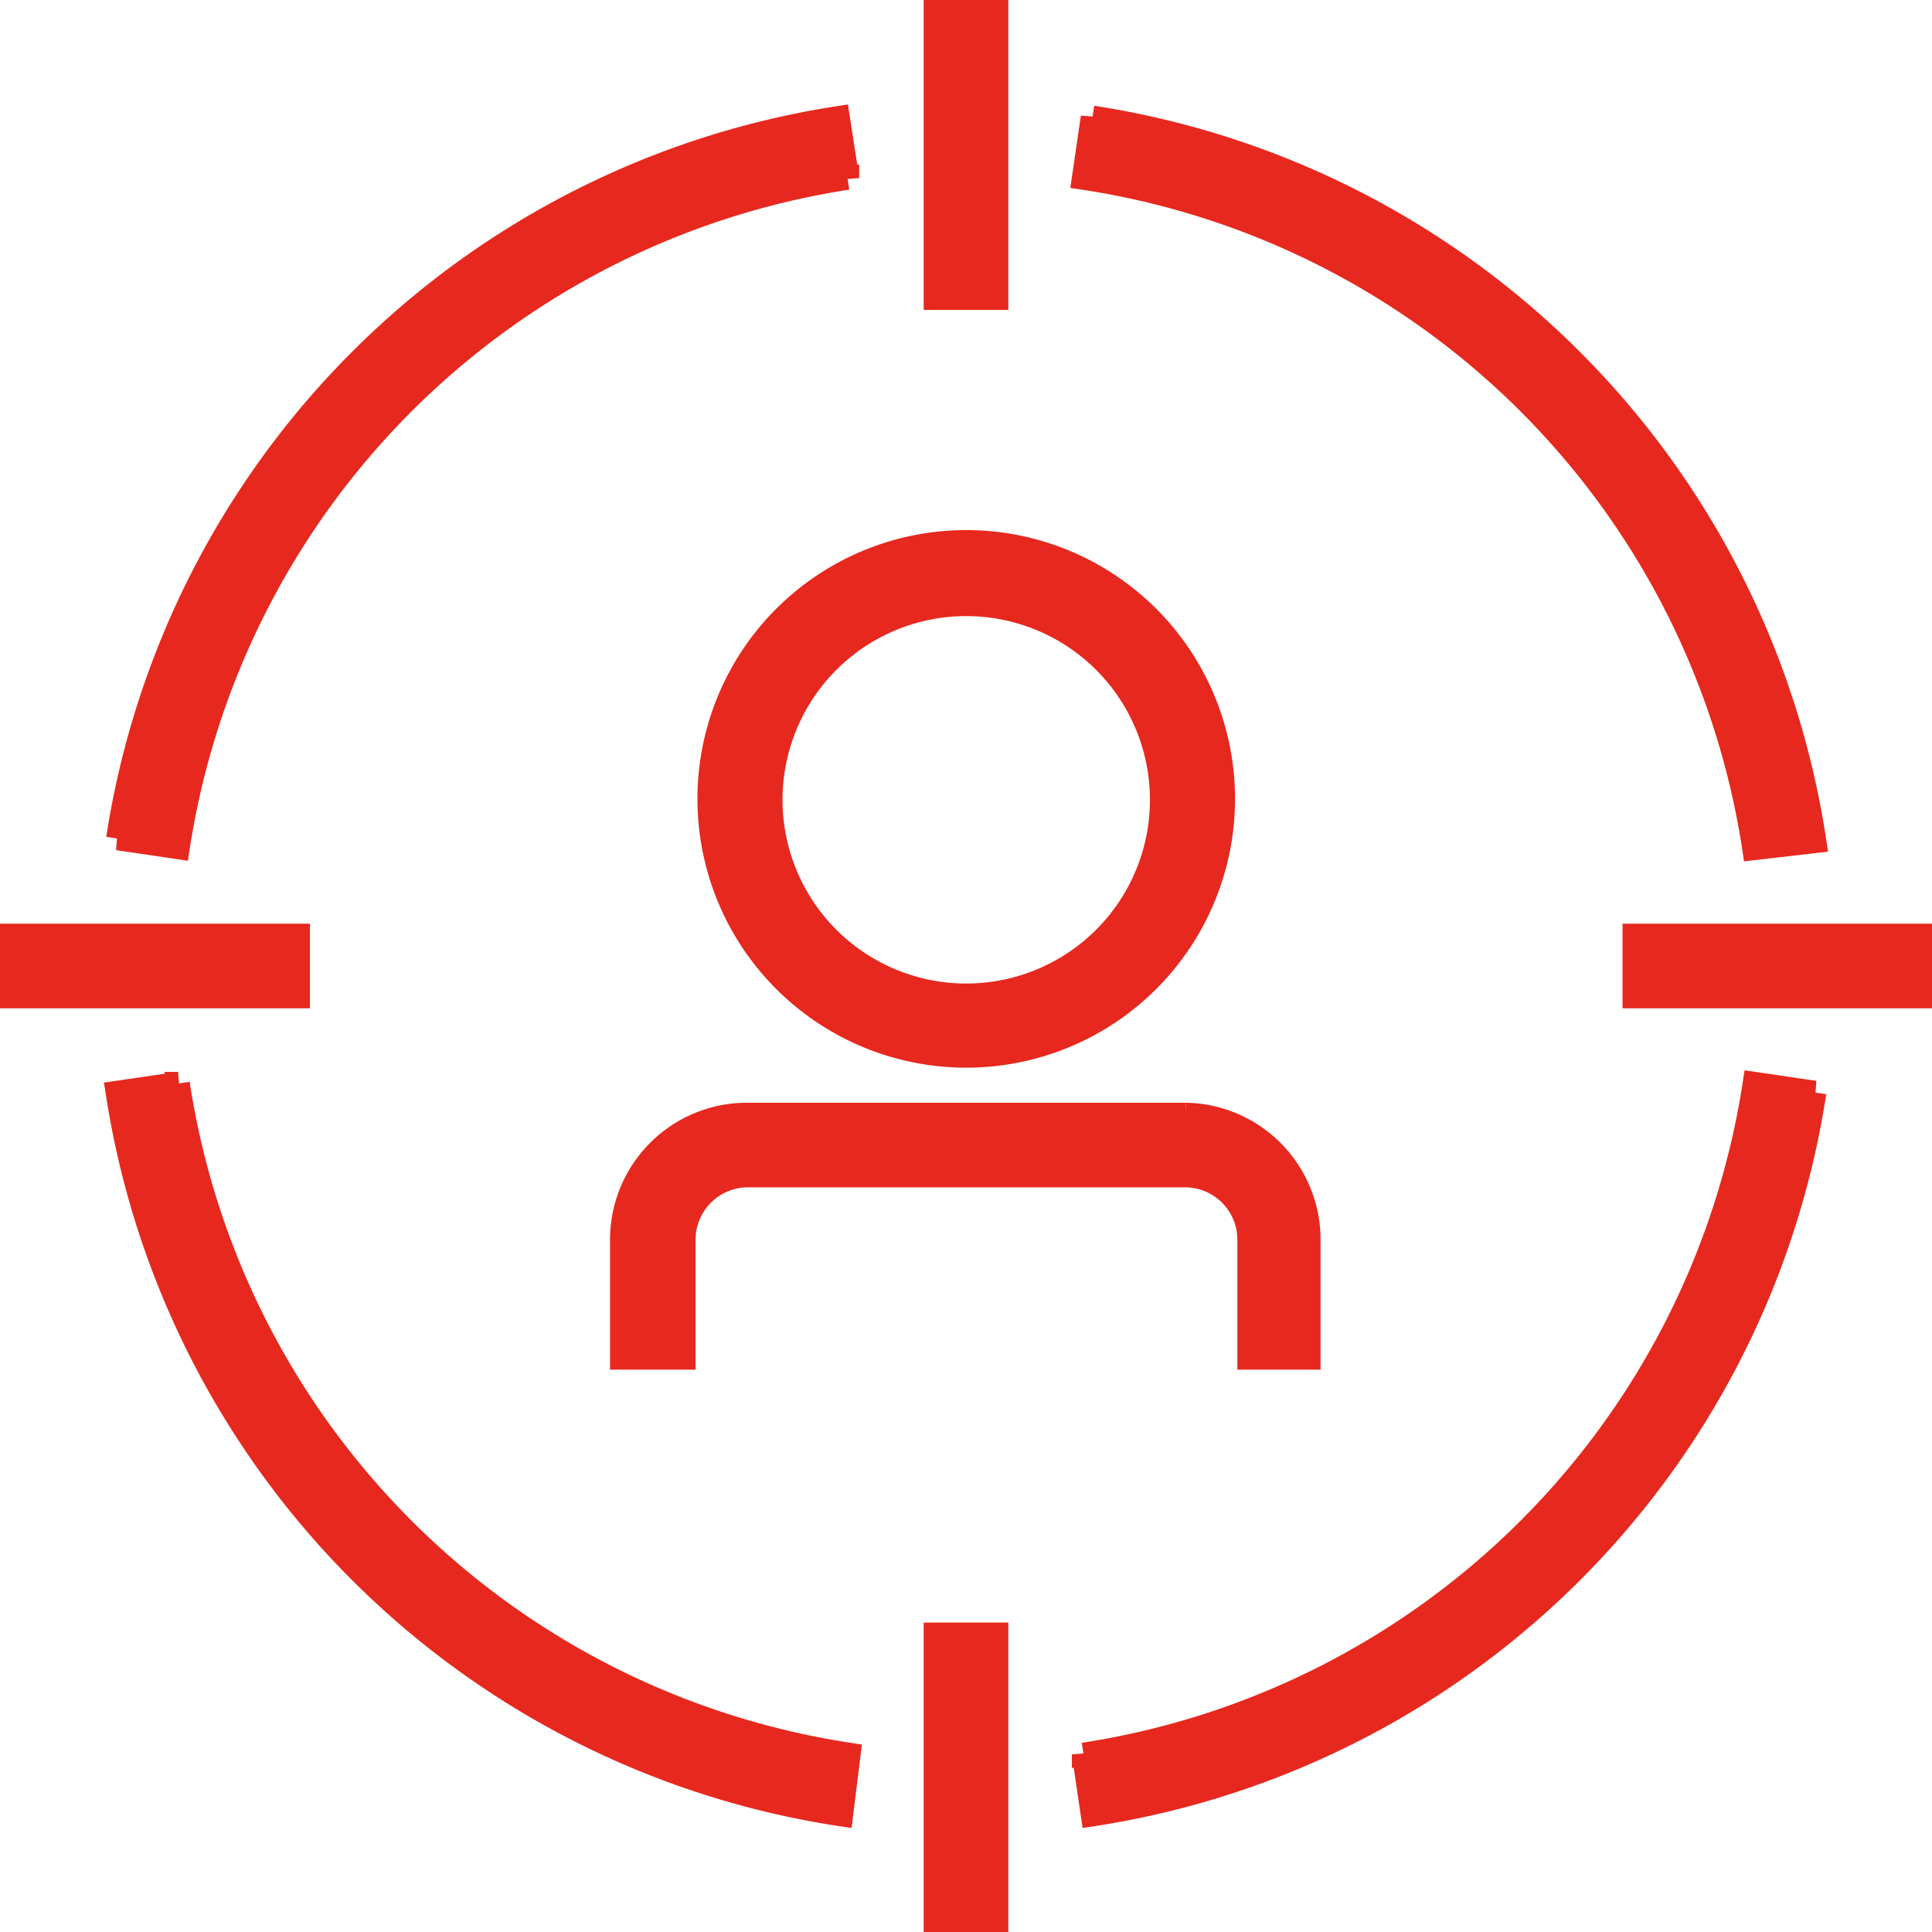
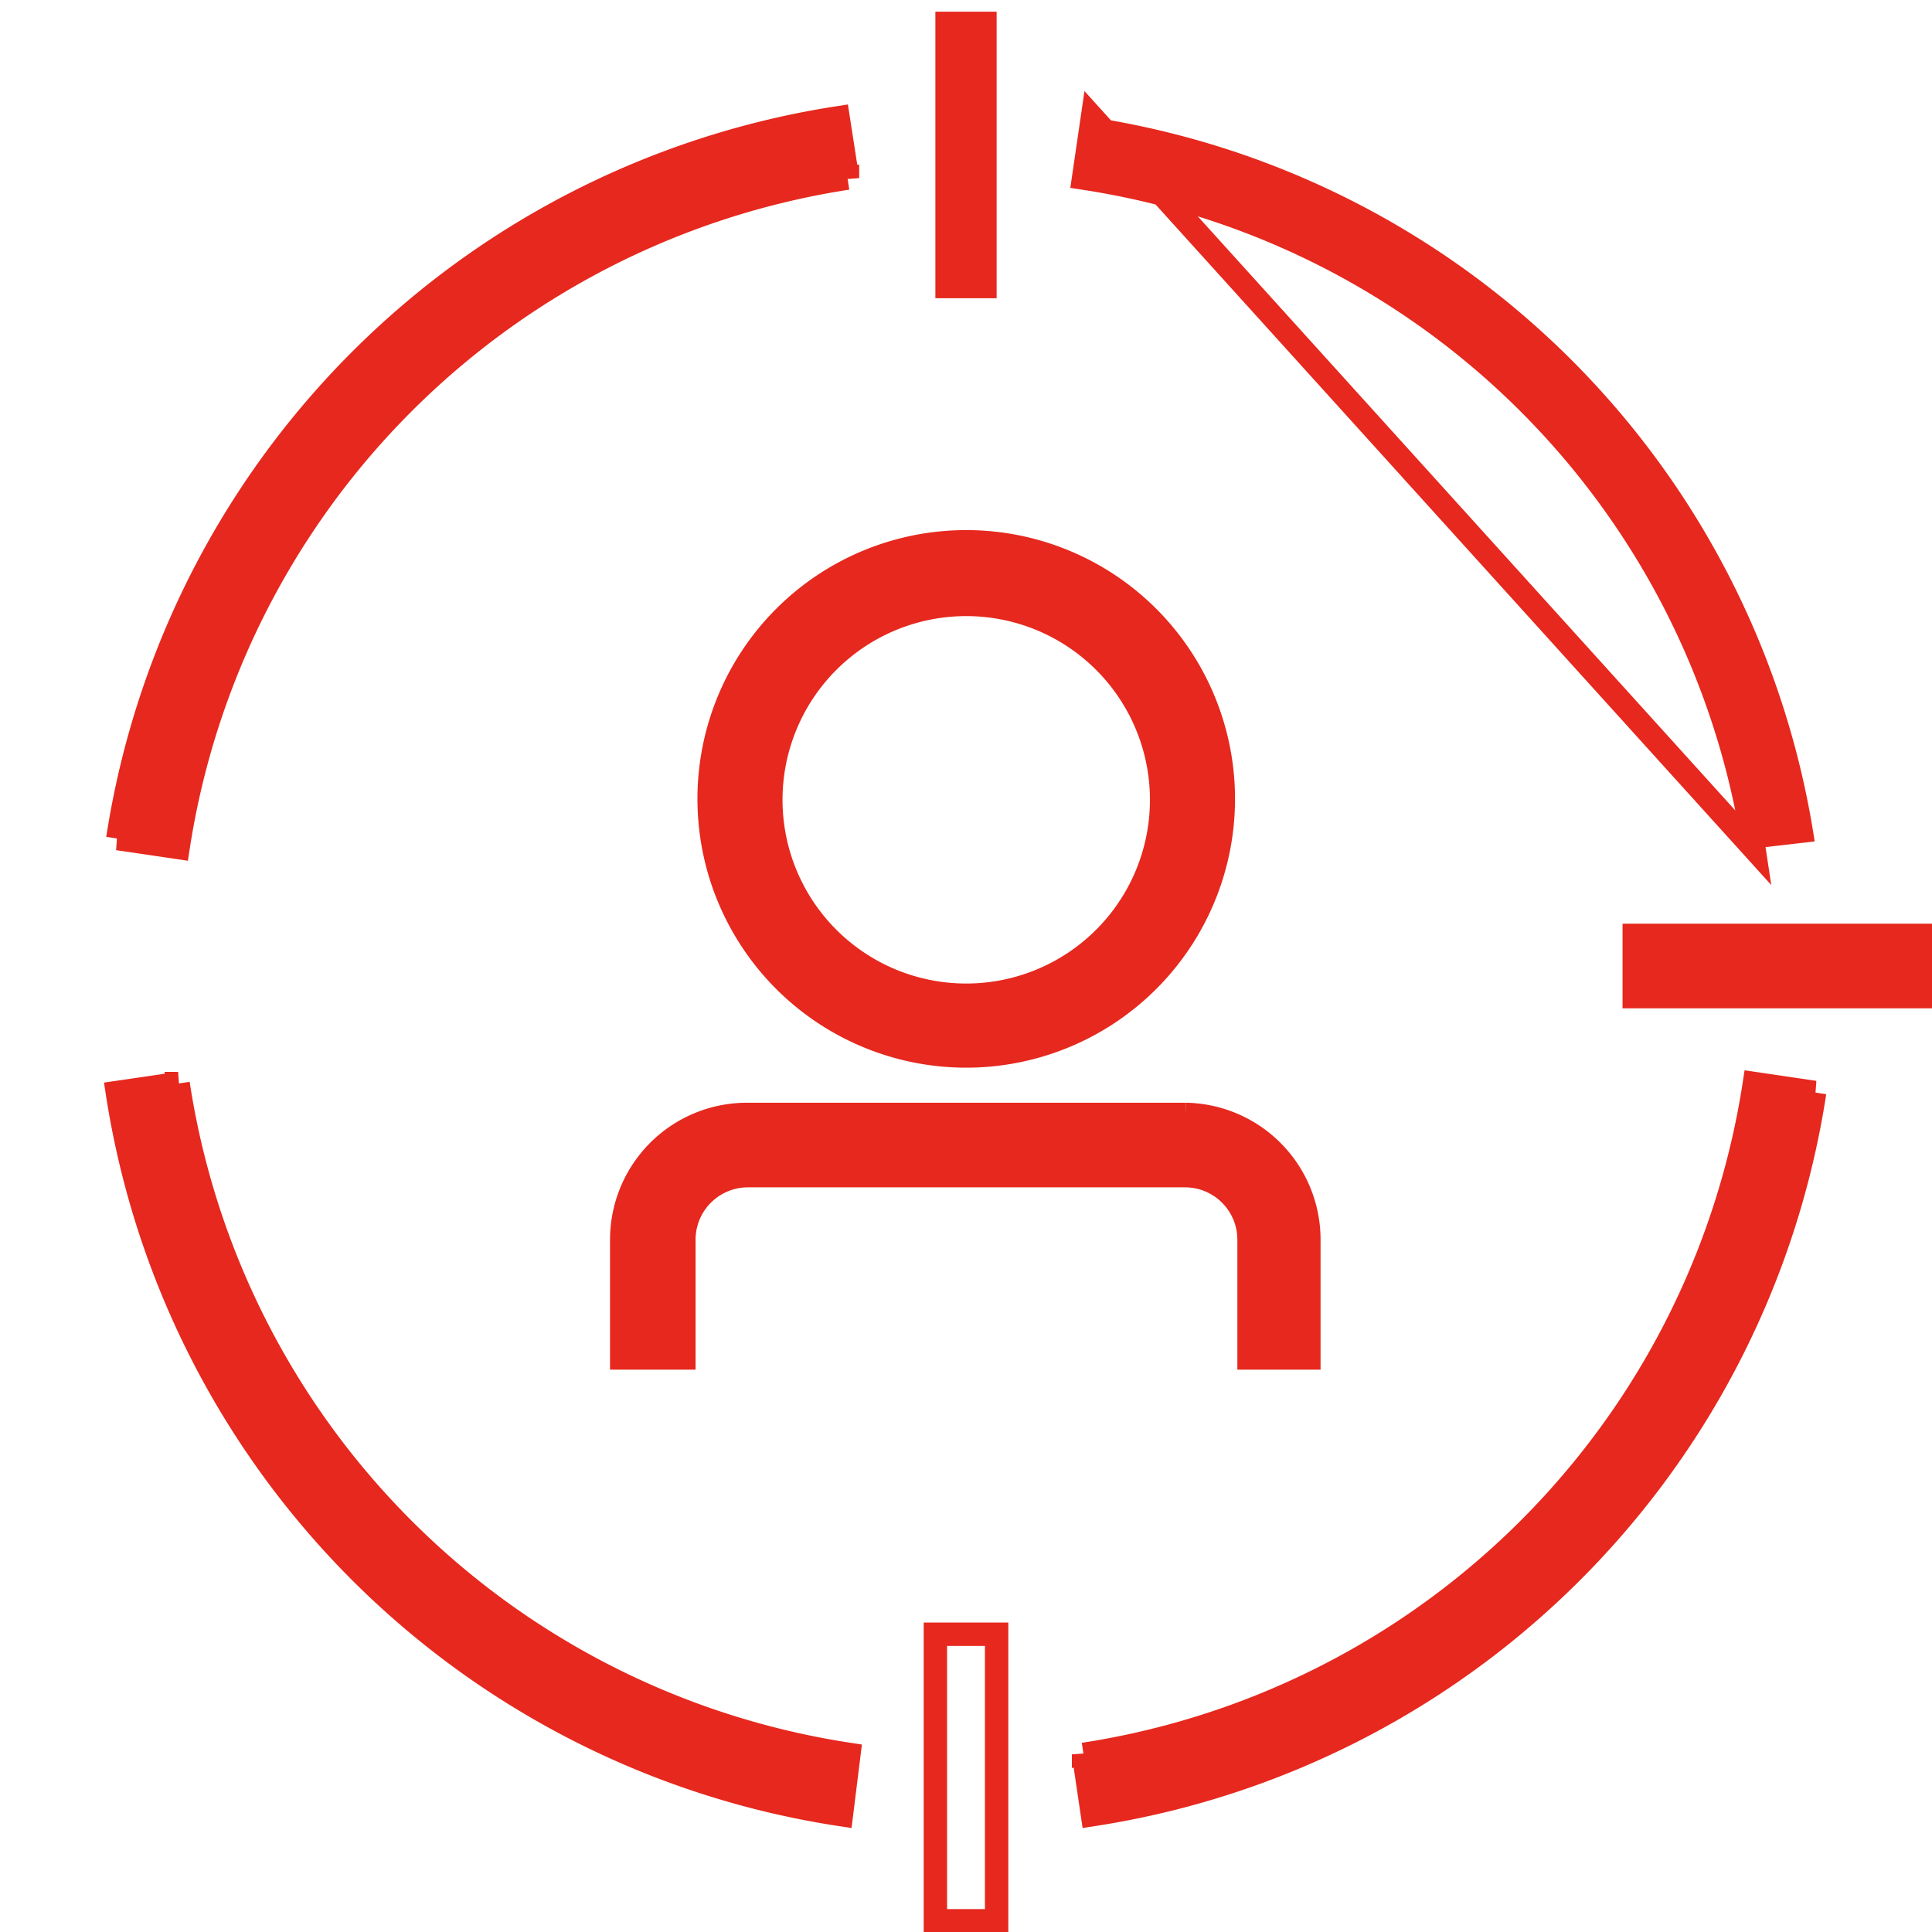
<svg xmlns="http://www.w3.org/2000/svg" viewBox="0 0 41.33 41.33">
  <defs>
    <style>.cls-1{fill:#e6281e;}.cls-2{fill:none;stroke:#e6281e;stroke-miterlimit:10;stroke-width:0.5px;}</style>
  </defs>
  <title>Asset 4</title>
  <g id="Layer_2" data-name="Layer 2">
    <g id="Layer_1-2" data-name="Layer 1">
      <path class="cls-1" d="M23.37,38.82l-.19-1.29A17.14,17.14,0,0,0,37.53,23.18l1.29.19A18.46,18.46,0,0,1,23.37,38.82" />
      <path class="cls-2" d="M23.37,38.82l-.19-1.29A17.14,17.14,0,0,0,37.53,23.18l1.29.19A18.46,18.46,0,0,1,23.37,38.82Z" />
      <path class="cls-1" d="M37.52,18.15A17.1,17.1,0,0,0,23.18,3.81l.19-1.3A18.46,18.46,0,0,1,38.82,18Z" />
-       <path class="cls-2" d="M37.52,18.15A17.1,17.1,0,0,0,23.18,3.81l.19-1.3A18.46,18.46,0,0,1,38.82,18Z" />
+       <path class="cls-2" d="M37.52,18.15A17.1,17.1,0,0,0,23.18,3.81l.19-1.3Z" />
      <path class="cls-1" d="M3.81,18.13l-1.29-.19A18.44,18.44,0,0,1,17.93,2.52l.2,1.29A17.12,17.12,0,0,0,3.81,18.13" />
      <path class="cls-2" d="M3.81,18.13l-1.29-.19A18.44,18.44,0,0,1,17.93,2.52l.2,1.29A17.12,17.12,0,0,0,3.81,18.13Z" />
      <path class="cls-1" d="M18,38.82A18.46,18.46,0,0,1,2.51,23.37l1.3-.19A17.12,17.12,0,0,0,18.16,37.53Z" />
      <path class="cls-2" d="M18,38.82A18.46,18.46,0,0,1,2.51,23.37l1.3-.19A17.12,17.12,0,0,0,18.16,37.53Z" />
-       <rect class="cls-1" x="0.25" y="20.01" width="6.13" height="1.31" />
-       <rect class="cls-2" x="0.25" y="20.01" width="6.13" height="1.31" />
-       <rect class="cls-1" x="20.01" y="34.96" width="1.31" height="6.13" />
      <rect class="cls-2" x="20.01" y="34.96" width="1.31" height="6.13" />
      <rect class="cls-1" x="34.96" y="20.01" width="6.13" height="1.31" />
      <rect class="cls-2" x="34.96" y="20.01" width="6.13" height="1.31" />
      <rect class="cls-1" x="20.01" y="0.25" width="1.31" height="6.13" />
-       <rect class="cls-2" x="20.01" y="0.25" width="1.31" height="6.13" />
      <path class="cls-1" d="M20.67,22.59a5.48,5.48,0,0,1,0-11h0a5.48,5.48,0,0,1,0,11Zm0-9.66h0a4.18,4.18,0,0,0,0,8.36h0a4.18,4.18,0,0,0,0-8.36" />
      <path class="cls-2" d="M20.67,22.59a5.48,5.48,0,0,1,0-11h0a5.48,5.48,0,0,1,0,11Zm0-9.66h0a4.18,4.18,0,0,0,0,8.36h0a4.18,4.18,0,0,0,0-8.36Z" />
      <path class="cls-1" d="M28,29.05H26.72V26.52a1.37,1.37,0,0,0-1.37-1.37H16a1.37,1.37,0,0,0-1.37,1.37v2.53H13.3V26.52A2.68,2.68,0,0,1,16,23.84h9.37A2.68,2.68,0,0,1,28,26.52Z" />
      <path class="cls-2" d="M28,29.05H26.72V26.52a1.37,1.37,0,0,0-1.37-1.37H16a1.37,1.37,0,0,0-1.37,1.37v2.53H13.3V26.52A2.68,2.68,0,0,1,16,23.84h9.37A2.68,2.68,0,0,1,28,26.52Z" />
    </g>
  </g>
</svg>